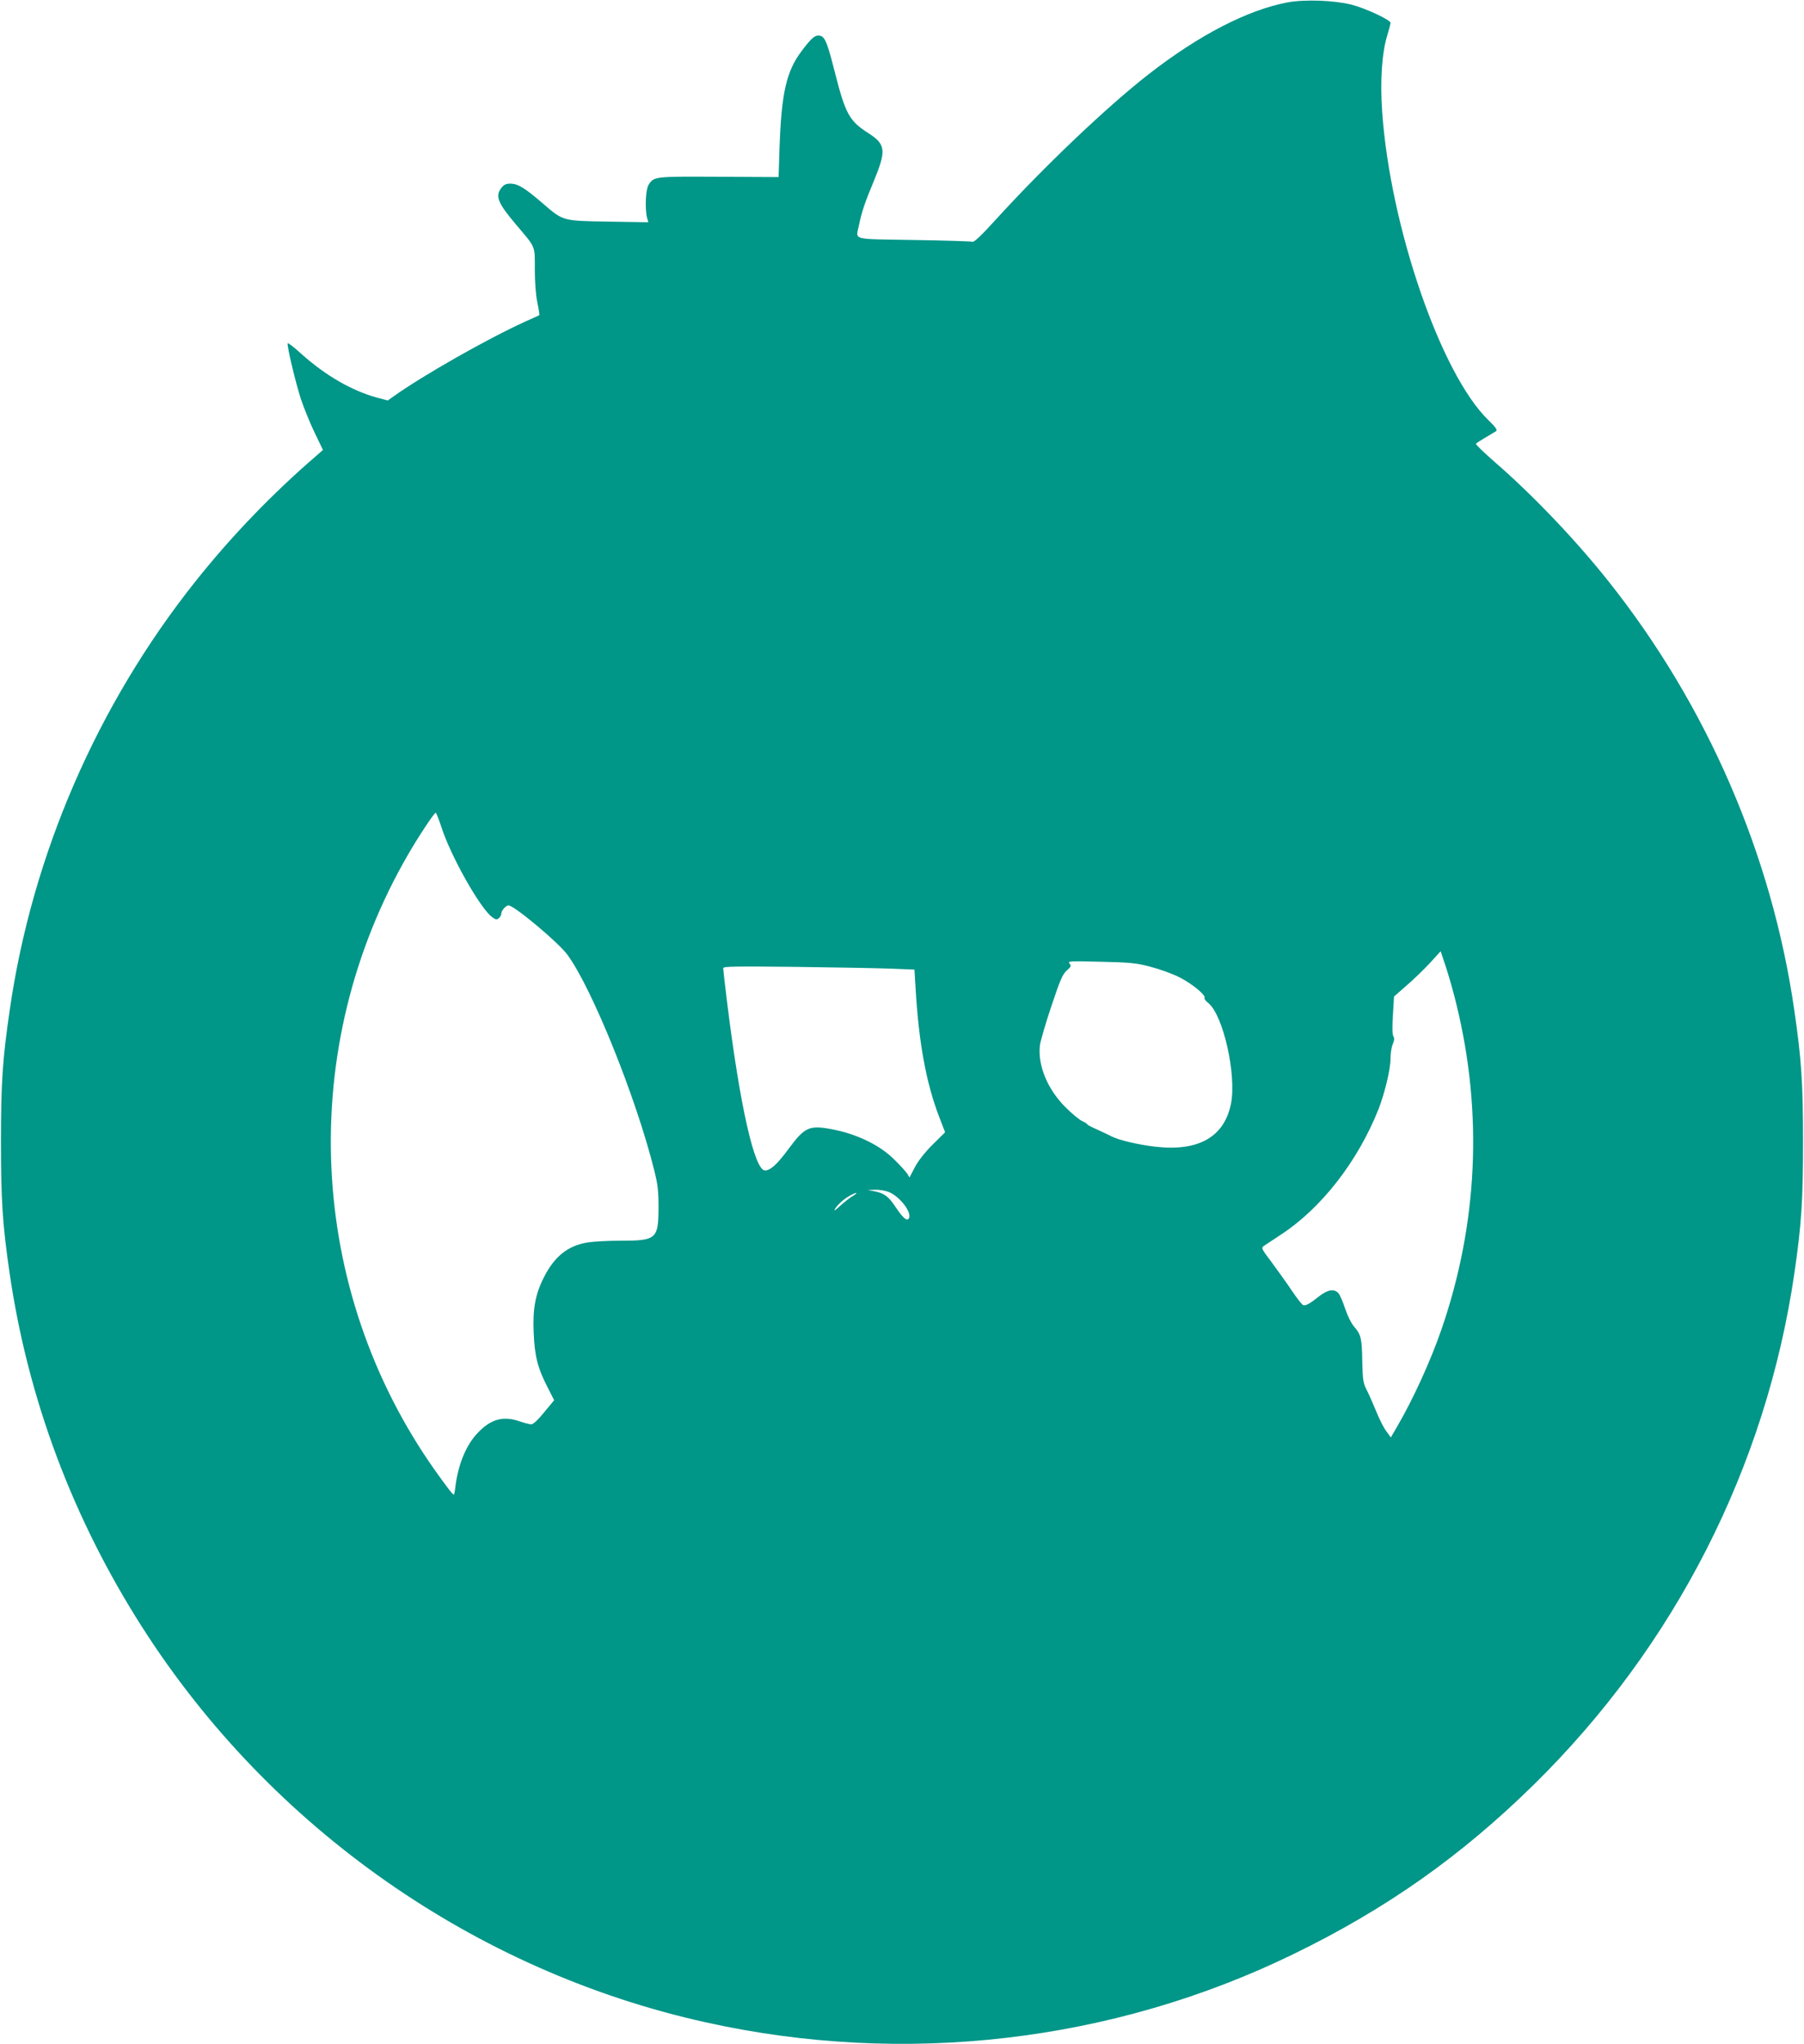
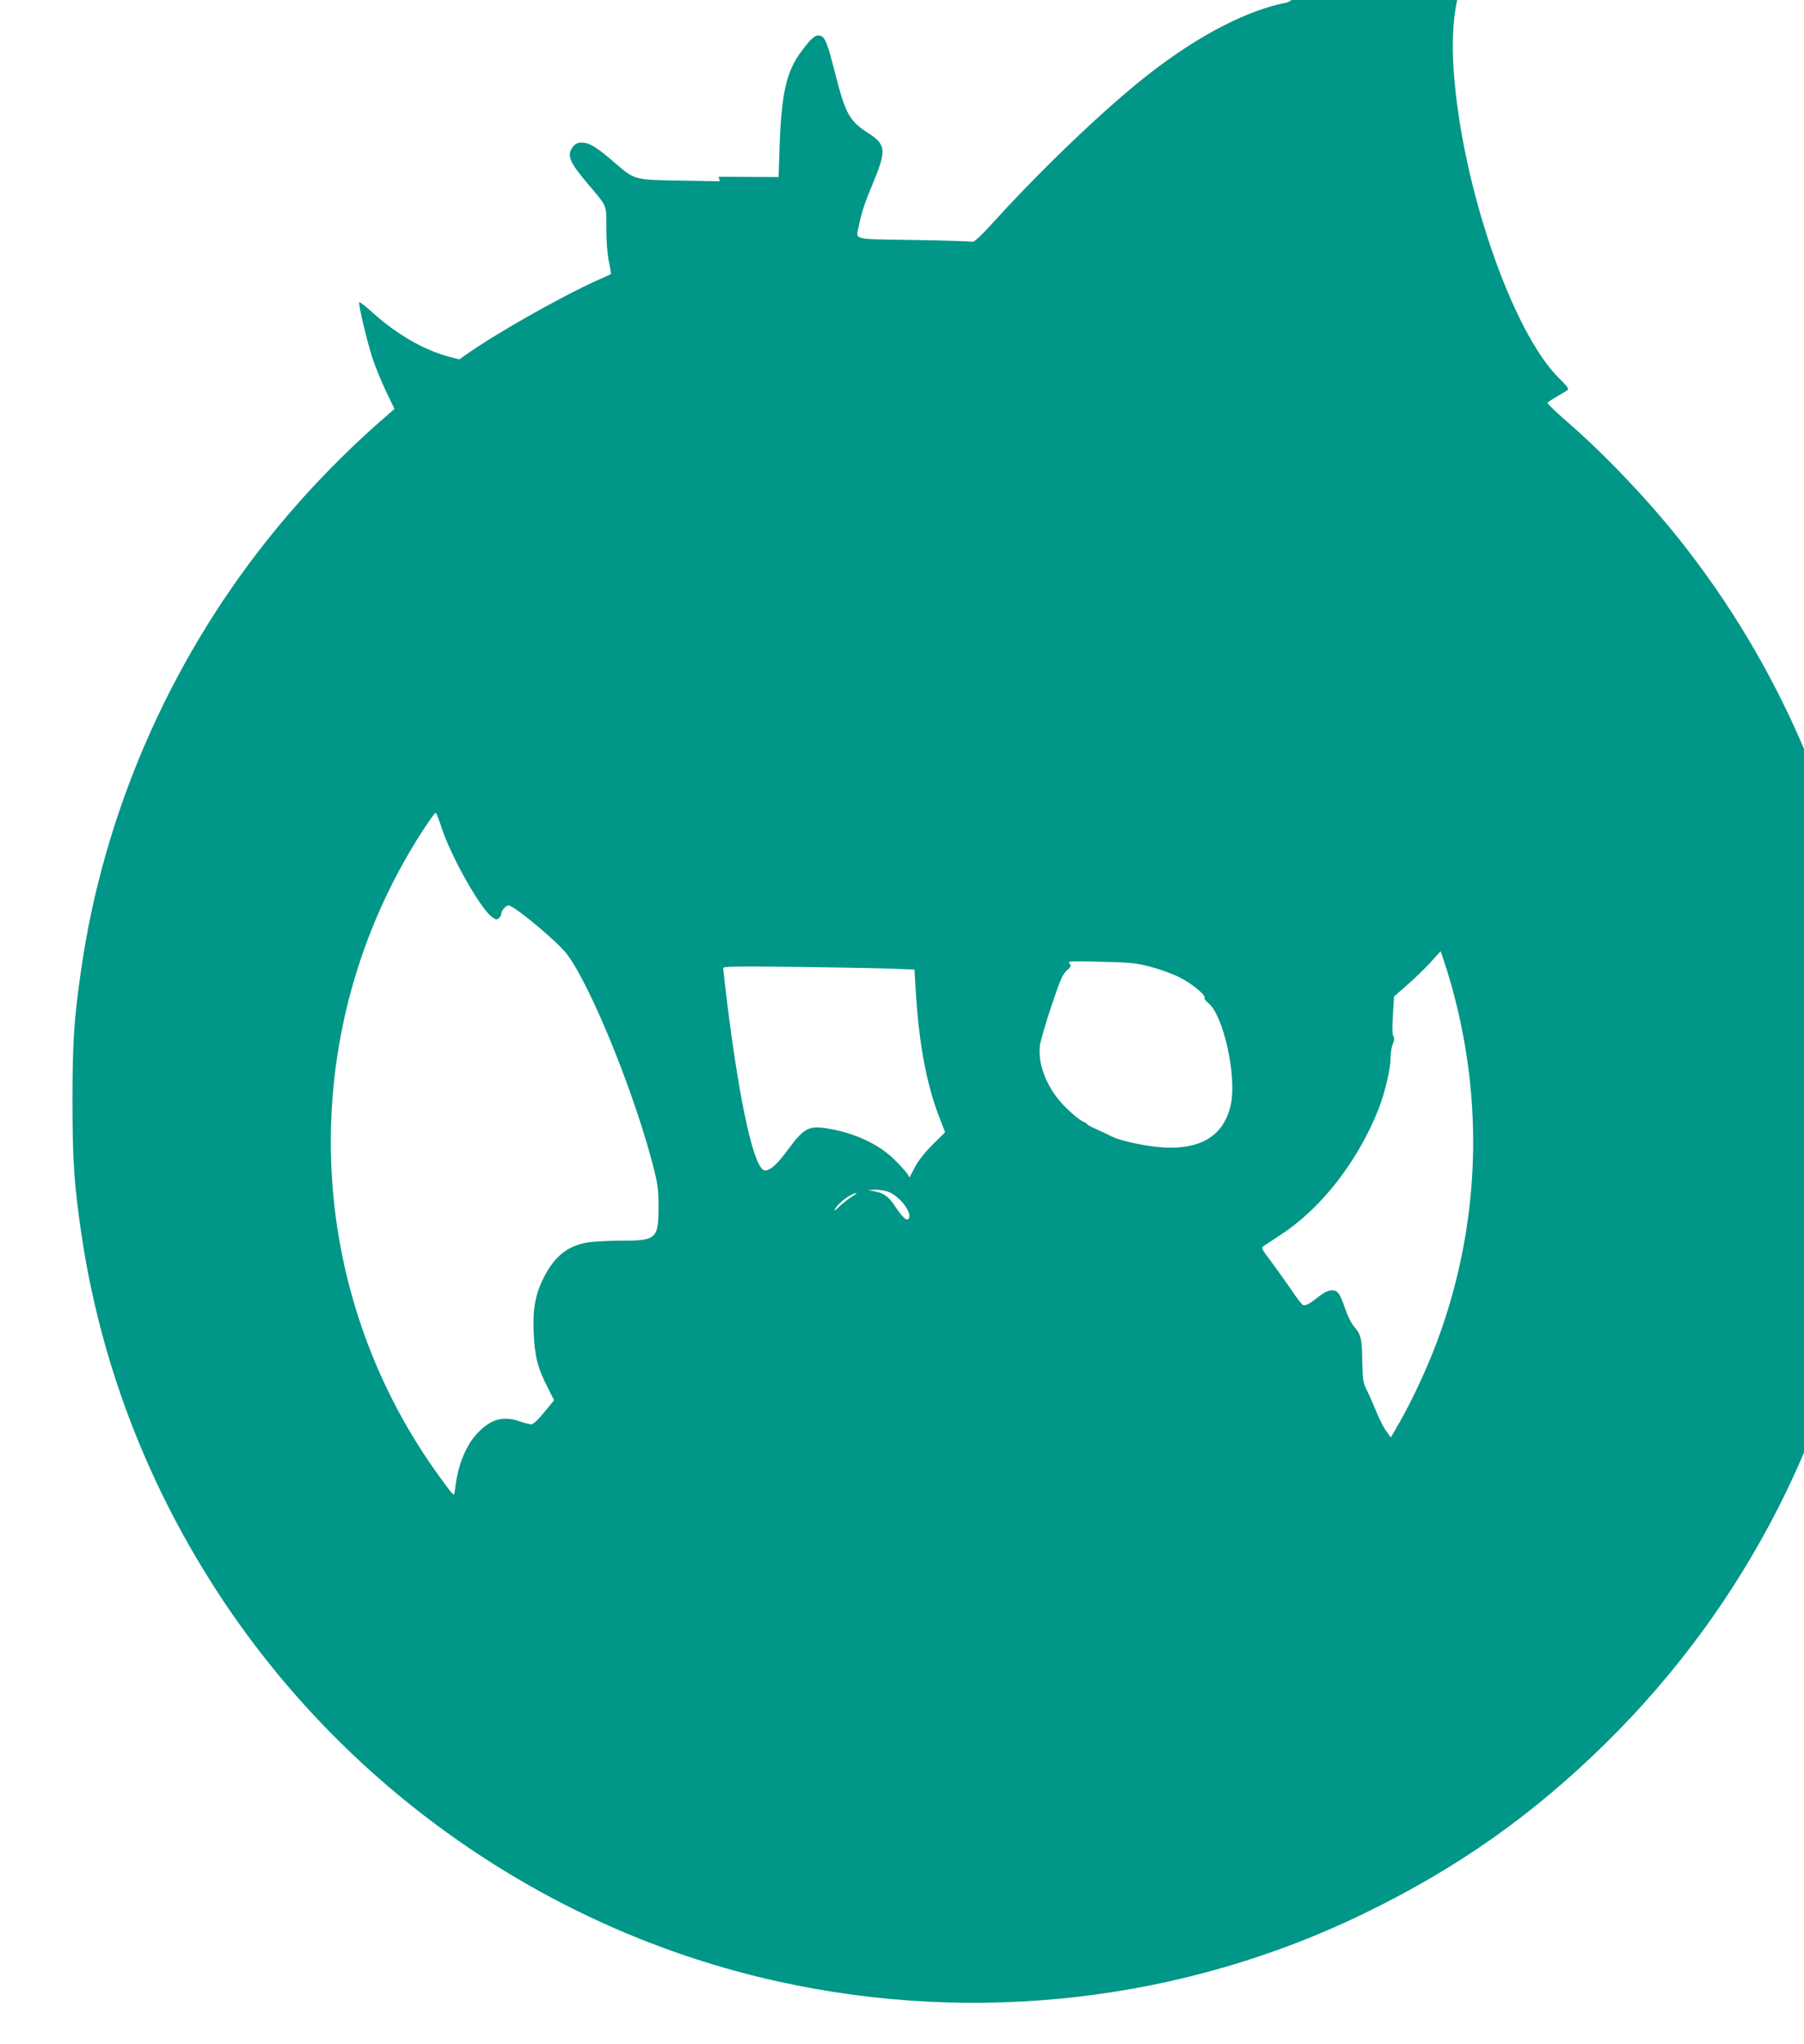
<svg xmlns="http://www.w3.org/2000/svg" version="1.0" width="1130pt" height="1280pt" viewBox="0 0 1130 1280" preserveAspectRatio="xMidYMid meet">
  <g transform="translate(0,1280) scale(0.1,-0.1)" fill="#009688" stroke="none">
-     <path d="M8065 12785 c-250 -47 -554 -204 -869 -449 -264 -206 -654 -577 -961 -914 -91 -100 -134 -141 -145 -136 -8 3 -174 8 -367 11 -400 7 -362 -4 -342 95 16 78 36 140 90 268 82 198 78 235 -30 305 -121 77 -145 121 -211 380 -45 178 -61 221 -89 230 -32 10 -55 -8 -120 -95 -95 -126 -126 -261 -138 -602 l-6 -187 -376 2 c-404 2 -404 2 -438 -50 -19 -29 -24 -150 -10 -207 l8 -28 -248 4 c-292 5 -284 3 -413 114 -111 96 -155 123 -202 124 -28 0 -41 -6 -57 -26 -41 -52 -23 -95 91 -230 126 -149 118 -129 118 -280 0 -82 6 -161 16 -209 9 -42 14 -78 12 -79 -1 -1 -41 -19 -88 -40 -234 -106 -639 -336 -823 -467 l-38 -27 -72 19 c-155 44 -314 135 -464 268 -48 44 -89 76 -91 71 -6 -15 50 -248 83 -350 20 -58 58 -153 87 -212 l51 -106 -39 -34 c-281 -242 -536 -508 -759 -788 -618 -777 -1024 -1715 -1164 -2685 -45 -309 -55 -456 -55 -825 0 -369 10 -519 54 -822 115 -790 397 -1541 833 -2222 802 -1253 2083 -2151 3528 -2471 1243 -276 2546 -125 3678 426 583 283 1053 615 1509 1063 883 868 1455 1990 1632 3204 44 303 54 453 54 822 0 369 -10 516 -55 825 -140 970 -546 1908 -1164 2685 -204 257 -474 540 -707 742 -70 61 -125 114 -123 119 3 4 29 21 58 38 28 17 59 35 67 40 11 8 2 22 -48 71 -297 289 -613 1208 -664 1926 -14 198 -2 374 32 484 11 36 20 70 20 77 0 18 -155 91 -245 114 -107 27 -292 34 -400 14z m-5301 -5162 c57 -180 243 -511 318 -566 22 -17 30 -18 43 -7 8 7 15 19 15 28 0 19 29 52 45 52 35 0 314 -233 369 -309 155 -211 429 -891 543 -1346 23 -91 28 -132 28 -235 -1 -199 -12 -210 -239 -210 -78 0 -170 -5 -206 -11 -123 -20 -208 -88 -274 -220 -53 -105 -70 -197 -63 -348 6 -144 25 -220 89 -343 l39 -77 -62 -75 c-37 -46 -69 -76 -81 -76 -10 0 -46 9 -80 21 -100 33 -177 10 -259 -78 -70 -75 -119 -195 -136 -330 -3 -29 -8 -53 -10 -53 -8 0 -39 41 -117 150 -806 1139 -872 2648 -169 3860 64 111 163 260 172 260 4 0 19 -39 35 -87z m6360 -1118 c165 -676 133 -1371 -95 -2031 -67 -195 -179 -440 -277 -607 l-40 -69 -30 41 c-16 22 -44 78 -62 123 -19 46 -45 106 -59 133 -23 45 -25 63 -28 181 -2 143 -8 166 -51 216 -17 19 -41 67 -56 112 -14 43 -33 87 -42 97 -27 30 -67 23 -121 -19 -59 -47 -84 -61 -101 -55 -7 3 -40 45 -72 93 -33 49 -90 128 -126 177 -62 82 -65 88 -48 100 11 7 60 40 109 72 253 166 480 458 610 785 39 101 75 250 75 316 0 32 6 73 14 91 10 23 11 38 4 49 -7 11 -8 58 -3 133 l7 116 76 67 c43 36 108 100 147 141 l69 76 33 -99 c18 -55 49 -162 67 -239z m-1919 241 c55 -14 136 -43 180 -65 79 -39 171 -114 160 -131 -3 -5 8 -19 24 -32 93 -75 177 -448 142 -629 -42 -210 -204 -302 -477 -270 -103 12 -227 41 -273 65 -14 8 -54 26 -88 42 -35 15 -63 30 -63 33 0 4 -14 12 -31 20 -18 8 -64 46 -104 86 -114 113 -176 264 -161 390 4 27 36 138 72 245 55 164 70 199 96 222 27 24 30 29 17 44 -13 15 1 16 196 11 184 -4 223 -8 310 -31z m-1629 -12 l152 -6 7 -116 c20 -344 67 -598 150 -812 l35 -91 -78 -77 c-48 -48 -90 -101 -111 -141 l-34 -65 -15 25 c-9 13 -45 53 -82 89 -92 91 -237 160 -394 189 -137 25 -166 12 -265 -122 -72 -98 -115 -137 -149 -137 -66 0 -157 404 -237 1049 -14 112 -25 210 -25 218 0 11 77 12 448 8 246 -3 515 -8 598 -11z m-8 -1399 c75 -32 152 -139 122 -169 -13 -13 -39 13 -83 79 -40 61 -70 83 -127 94 l-45 9 48 1 c26 1 64 -6 85 -14z m-228 -26 c-19 -12 -55 -40 -79 -62 -24 -23 -39 -33 -33 -22 14 27 60 69 97 88 44 24 56 20 15 -4z" />
+     <path d="M8065 12785 c-250 -47 -554 -204 -869 -449 -264 -206 -654 -577 -961 -914 -91 -100 -134 -141 -145 -136 -8 3 -174 8 -367 11 -400 7 -362 -4 -342 95 16 78 36 140 90 268 82 198 78 235 -30 305 -121 77 -145 121 -211 380 -45 178 -61 221 -89 230 -32 10 -55 -8 -120 -95 -95 -126 -126 -261 -138 -602 l-6 -187 -376 2 l8 -28 -248 4 c-292 5 -284 3 -413 114 -111 96 -155 123 -202 124 -28 0 -41 -6 -57 -26 -41 -52 -23 -95 91 -230 126 -149 118 -129 118 -280 0 -82 6 -161 16 -209 9 -42 14 -78 12 -79 -1 -1 -41 -19 -88 -40 -234 -106 -639 -336 -823 -467 l-38 -27 -72 19 c-155 44 -314 135 -464 268 -48 44 -89 76 -91 71 -6 -15 50 -248 83 -350 20 -58 58 -153 87 -212 l51 -106 -39 -34 c-281 -242 -536 -508 -759 -788 -618 -777 -1024 -1715 -1164 -2685 -45 -309 -55 -456 -55 -825 0 -369 10 -519 54 -822 115 -790 397 -1541 833 -2222 802 -1253 2083 -2151 3528 -2471 1243 -276 2546 -125 3678 426 583 283 1053 615 1509 1063 883 868 1455 1990 1632 3204 44 303 54 453 54 822 0 369 -10 516 -55 825 -140 970 -546 1908 -1164 2685 -204 257 -474 540 -707 742 -70 61 -125 114 -123 119 3 4 29 21 58 38 28 17 59 35 67 40 11 8 2 22 -48 71 -297 289 -613 1208 -664 1926 -14 198 -2 374 32 484 11 36 20 70 20 77 0 18 -155 91 -245 114 -107 27 -292 34 -400 14z m-5301 -5162 c57 -180 243 -511 318 -566 22 -17 30 -18 43 -7 8 7 15 19 15 28 0 19 29 52 45 52 35 0 314 -233 369 -309 155 -211 429 -891 543 -1346 23 -91 28 -132 28 -235 -1 -199 -12 -210 -239 -210 -78 0 -170 -5 -206 -11 -123 -20 -208 -88 -274 -220 -53 -105 -70 -197 -63 -348 6 -144 25 -220 89 -343 l39 -77 -62 -75 c-37 -46 -69 -76 -81 -76 -10 0 -46 9 -80 21 -100 33 -177 10 -259 -78 -70 -75 -119 -195 -136 -330 -3 -29 -8 -53 -10 -53 -8 0 -39 41 -117 150 -806 1139 -872 2648 -169 3860 64 111 163 260 172 260 4 0 19 -39 35 -87z m6360 -1118 c165 -676 133 -1371 -95 -2031 -67 -195 -179 -440 -277 -607 l-40 -69 -30 41 c-16 22 -44 78 -62 123 -19 46 -45 106 -59 133 -23 45 -25 63 -28 181 -2 143 -8 166 -51 216 -17 19 -41 67 -56 112 -14 43 -33 87 -42 97 -27 30 -67 23 -121 -19 -59 -47 -84 -61 -101 -55 -7 3 -40 45 -72 93 -33 49 -90 128 -126 177 -62 82 -65 88 -48 100 11 7 60 40 109 72 253 166 480 458 610 785 39 101 75 250 75 316 0 32 6 73 14 91 10 23 11 38 4 49 -7 11 -8 58 -3 133 l7 116 76 67 c43 36 108 100 147 141 l69 76 33 -99 c18 -55 49 -162 67 -239z m-1919 241 c55 -14 136 -43 180 -65 79 -39 171 -114 160 -131 -3 -5 8 -19 24 -32 93 -75 177 -448 142 -629 -42 -210 -204 -302 -477 -270 -103 12 -227 41 -273 65 -14 8 -54 26 -88 42 -35 15 -63 30 -63 33 0 4 -14 12 -31 20 -18 8 -64 46 -104 86 -114 113 -176 264 -161 390 4 27 36 138 72 245 55 164 70 199 96 222 27 24 30 29 17 44 -13 15 1 16 196 11 184 -4 223 -8 310 -31z m-1629 -12 l152 -6 7 -116 c20 -344 67 -598 150 -812 l35 -91 -78 -77 c-48 -48 -90 -101 -111 -141 l-34 -65 -15 25 c-9 13 -45 53 -82 89 -92 91 -237 160 -394 189 -137 25 -166 12 -265 -122 -72 -98 -115 -137 -149 -137 -66 0 -157 404 -237 1049 -14 112 -25 210 -25 218 0 11 77 12 448 8 246 -3 515 -8 598 -11z m-8 -1399 c75 -32 152 -139 122 -169 -13 -13 -39 13 -83 79 -40 61 -70 83 -127 94 l-45 9 48 1 c26 1 64 -6 85 -14z m-228 -26 c-19 -12 -55 -40 -79 -62 -24 -23 -39 -33 -33 -22 14 27 60 69 97 88 44 24 56 20 15 -4z" />
  </g>
</svg>